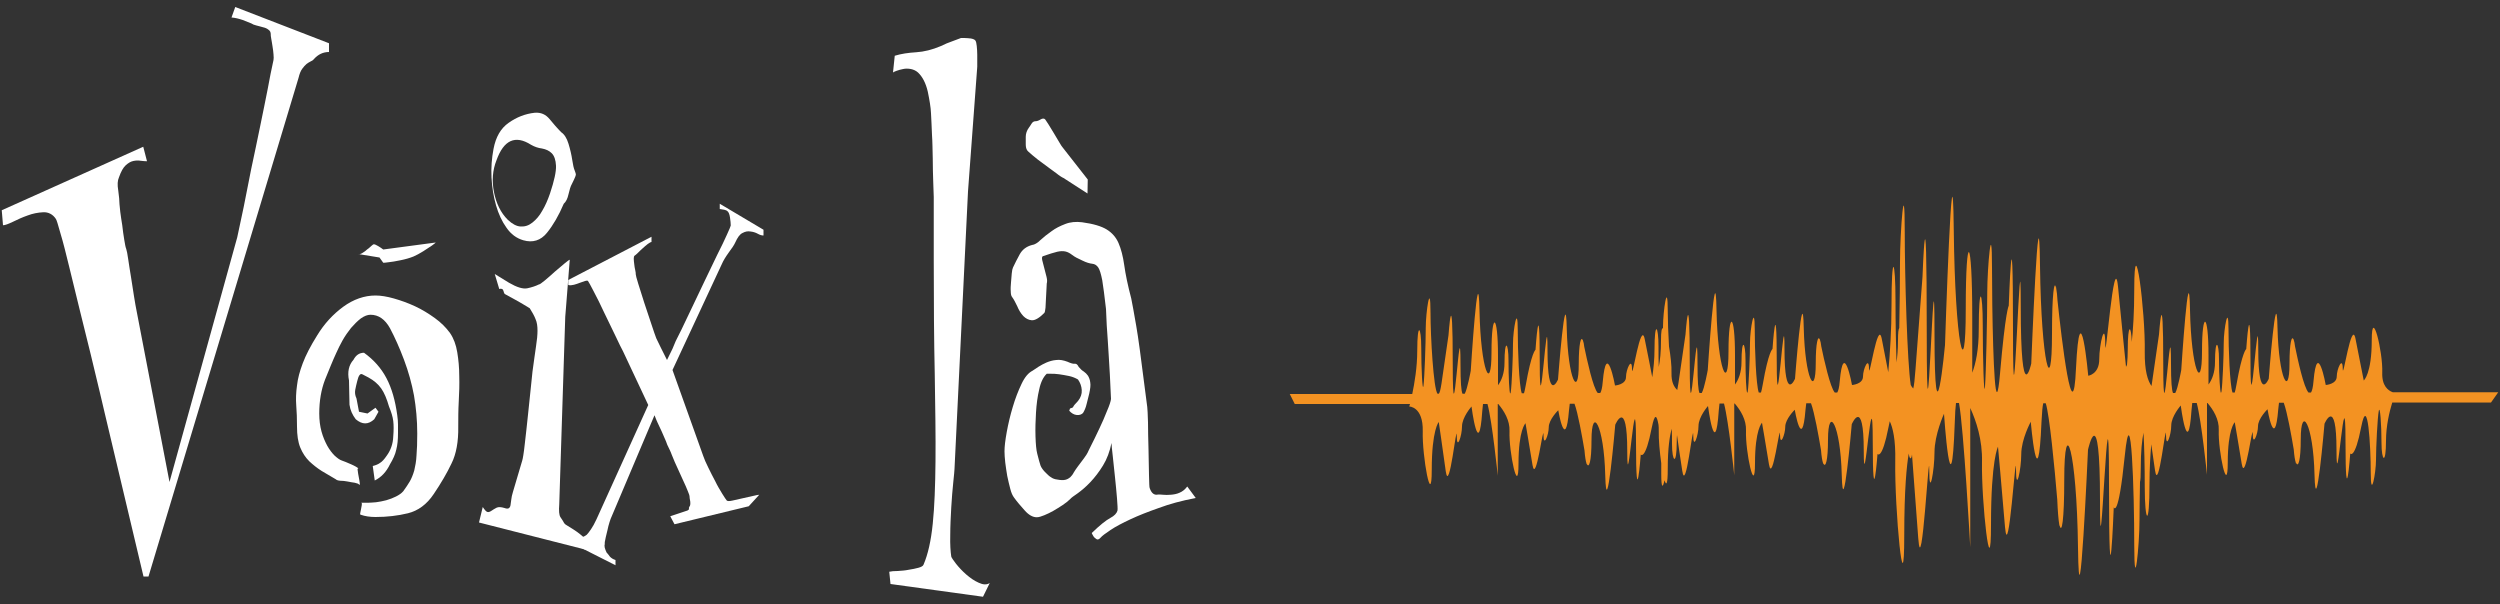
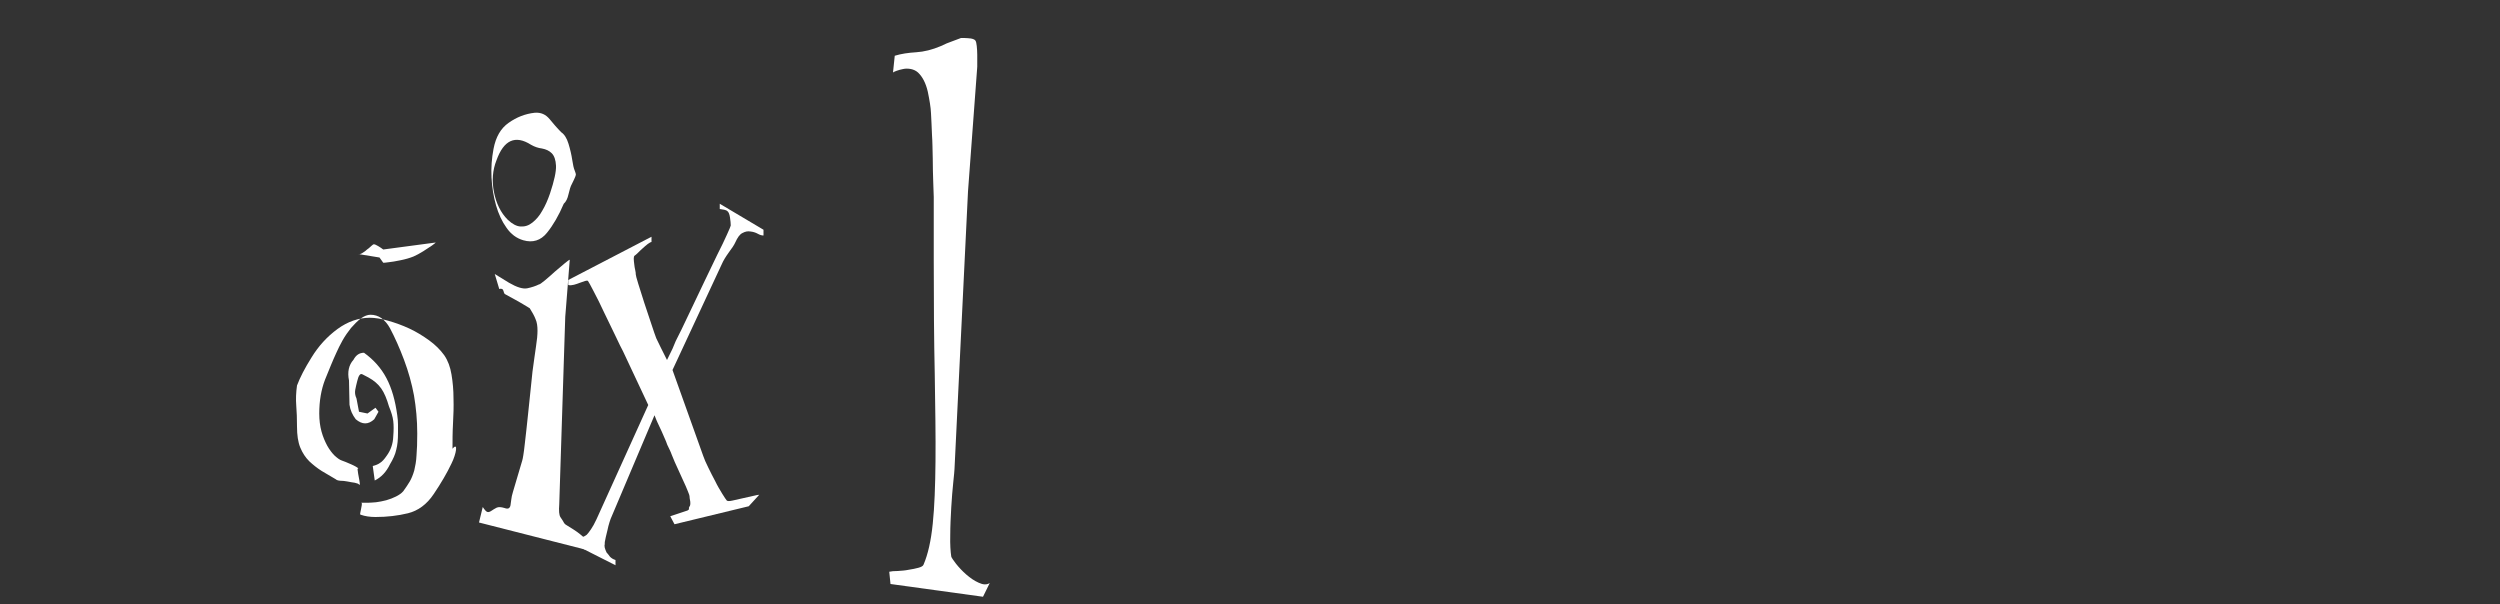
<svg xmlns="http://www.w3.org/2000/svg" version="1.1" id="Calque_1" x="0px" y="0px" viewBox="0 0 100 24.16" style="enable-background:new 0 0 100 24.16;" xml:space="preserve">
  <rect x="0" y="0" width="100" height="24.16" fill="#333333" stroke="none" />
  <style type="text/css">
	.st0{fill-rule:evenodd;clip-rule:evenodd;fill:#FFFFFF;}
	.st1{fill-rule:evenodd;clip-rule:evenodd;fill:#F39222;}
</style>
  <g>
-     <path class="st0" d="M12.56,2.36c-0.04,0.05-0.09,0.08-0.14,0.1c-0.05,0.02-0.1,0.06-0.16,0.1c-0.06,0.05-0.11,0.11-0.17,0.19   c-0.06,0.08-0.11,0.2-0.15,0.37l-6,19.94h-0.2l-1.55-6.53c-0.03-0.14-0.1-0.42-0.2-0.85c-0.1-0.43-0.22-0.93-0.36-1.5   c-0.14-0.57-0.29-1.16-0.44-1.78c-0.15-0.61-0.29-1.19-0.42-1.72C2.64,10.15,2.53,9.7,2.42,9.34c-0.1-0.36-0.16-0.56-0.19-0.59   C2.11,8.57,1.93,8.48,1.73,8.49C1.52,8.5,1.31,8.54,1.1,8.62C0.9,8.69,0.7,8.78,0.52,8.87C0.33,8.96,0.2,9.01,0.12,9.01l-0.05-0.6   l5.66-2.54l0.15,0.58c-0.08,0-0.17-0.01-0.26-0.02c-0.1-0.02-0.19-0.01-0.29,0.01c-0.1,0.02-0.2,0.08-0.3,0.17   C4.93,6.7,4.84,6.86,4.76,7.09C4.7,7.22,4.69,7.39,4.73,7.62c0.03,0.23,0.05,0.42,0.05,0.55c0,0.03,0.01,0.13,0.03,0.3   c0.02,0.17,0.05,0.35,0.08,0.54C4.91,9.21,4.94,9.4,4.97,9.59C5,9.77,5.02,9.89,5.05,9.96c0.02,0.06,0.05,0.2,0.08,0.42   c0.03,0.22,0.07,0.45,0.11,0.7c0.04,0.25,0.08,0.51,0.12,0.77c0.04,0.26,0.08,0.47,0.11,0.62l1.31,6.81l2.71-9.79   C9.5,9.45,9.54,9.24,9.62,8.88c0.08-0.36,0.17-0.8,0.27-1.32c0.1-0.52,0.21-1.07,0.34-1.66c0.12-0.59,0.24-1.14,0.34-1.65   c0.1-0.51,0.19-0.93,0.25-1.28c0.07-0.35,0.11-0.53,0.12-0.57c0.01-0.05,0.01-0.12,0-0.23c-0.01-0.11-0.02-0.21-0.04-0.32   c-0.02-0.11-0.03-0.21-0.05-0.3c-0.02-0.09-0.02-0.15-0.02-0.18c0-0.08-0.03-0.14-0.09-0.18c-0.06-0.05-0.13-0.08-0.22-0.1   c-0.08-0.02-0.17-0.05-0.26-0.07c-0.09-0.02-0.16-0.05-0.2-0.08C9.97,0.9,9.86,0.86,9.71,0.8c-0.15-0.05-0.3-0.09-0.45-0.1   l0.15-0.42l3.75,1.45v0.35C12.92,2.08,12.72,2.18,12.56,2.36z" />
-     <path class="st0" d="M18.06,18.54c-0.18,0.38-0.42,0.79-0.71,1.22c-0.28,0.42-0.63,0.67-1.03,0.77c-0.41,0.1-0.84,0.15-1.3,0.15   c-0.22,0-0.42-0.03-0.59-0.09c-0.02,0-0.03-0.02-0.02-0.07c0.01-0.05,0.02-0.1,0.03-0.15c0.01-0.05,0.02-0.11,0.03-0.16   c0.01-0.05,0.01-0.09-0.02-0.1h0.27c0.08,0,0.18-0.01,0.32-0.02c0.13-0.02,0.27-0.04,0.41-0.08c0.14-0.04,0.27-0.09,0.39-0.15   c0.12-0.06,0.22-0.13,0.29-0.21c0.1-0.14,0.19-0.27,0.26-0.39c0.07-0.12,0.13-0.27,0.18-0.44c0.04-0.17,0.08-0.37,0.09-0.6   c0.02-0.23,0.03-0.52,0.03-0.88c0-0.54-0.05-1.05-0.13-1.52c-0.09-0.48-0.22-0.95-0.4-1.43c-0.18-0.48-0.37-0.9-0.56-1.26   c-0.2-0.36-0.46-0.54-0.78-0.54c-0.12,0-0.25,0.05-0.39,0.15c-0.13,0.1-0.26,0.23-0.39,0.38c-0.12,0.15-0.24,0.32-0.34,0.5   c-0.1,0.18-0.18,0.34-0.25,0.5c-0.15,0.32-0.29,0.68-0.45,1.07c-0.15,0.39-0.23,0.84-0.23,1.35c0,0.26,0.03,0.5,0.09,0.72   c0.06,0.22,0.14,0.4,0.23,0.57c0.09,0.16,0.19,0.29,0.29,0.39c0.11,0.1,0.2,0.17,0.29,0.2c0.09,0.03,0.21,0.08,0.37,0.15   c0.16,0.07,0.26,0.13,0.3,0.17c-0.03-0.02-0.05,0.02-0.03,0.09c0.01,0.08,0.02,0.16,0.04,0.25c0.02,0.09,0.03,0.17,0.04,0.24   c0.01,0.07,0,0.09-0.03,0.06c-0.02-0.03-0.08-0.05-0.17-0.07c-0.09-0.01-0.18-0.03-0.29-0.05c-0.1-0.02-0.2-0.03-0.29-0.03   c-0.1-0.01-0.15-0.03-0.18-0.06c-0.19-0.11-0.38-0.22-0.56-0.33c-0.19-0.12-0.35-0.25-0.5-0.39c-0.15-0.15-0.27-0.33-0.36-0.55   c-0.09-0.22-0.13-0.5-0.13-0.84c0-0.31-0.01-0.59-0.03-0.84c-0.02-0.25-0.01-0.52,0.03-0.8c0.03-0.28,0.11-0.57,0.23-0.89   c0.12-0.32,0.31-0.69,0.58-1.12c0.28-0.46,0.63-0.84,1.04-1.14c0.41-0.3,0.85-0.45,1.29-0.45c0.21,0,0.46,0.04,0.74,0.12   c0.28,0.08,0.56,0.18,0.84,0.31c0.28,0.13,0.54,0.29,0.79,0.47c0.25,0.18,0.45,0.38,0.61,0.6c0.15,0.22,0.24,0.47,0.29,0.77   c0.05,0.3,0.08,0.62,0.08,0.95c0.01,0.33,0,0.67-0.02,1.02c-0.02,0.35-0.02,0.68-0.02,1C18.34,17.66,18.25,18.16,18.06,18.54z    M15.85,17.99c-0.04,0.19-0.13,0.38-0.25,0.58c-0.15,0.31-0.35,0.52-0.61,0.65l-0.08-0.58c0.12-0.03,0.22-0.07,0.3-0.13   c0.08-0.05,0.16-0.14,0.25-0.27c0.17-0.23,0.26-0.49,0.27-0.78c0.02-0.25,0.02-0.45,0-0.62c-0.02-0.17-0.08-0.36-0.17-0.58   c-0.09-0.31-0.19-0.55-0.31-0.72c-0.12-0.17-0.29-0.32-0.51-0.44c-0.09-0.05-0.17-0.09-0.25-0.13c-0.08-0.04-0.15,0.05-0.2,0.27   c-0.03,0.12-0.06,0.24-0.08,0.35c-0.02,0.11-0.01,0.22,0.05,0.35l0.1,0.53l0.34,0.07l0.32-0.23l0.12,0.16l-0.17,0.3   c-0.24,0.22-0.48,0.22-0.74,0c-0.13-0.17-0.22-0.36-0.25-0.58l-0.02-0.97c-0.07-0.34-0.01-0.62,0.18-0.83   c0.1-0.19,0.24-0.28,0.42-0.28c0.39,0.28,0.69,0.62,0.9,1.02c0.21,0.4,0.35,0.89,0.43,1.48c0.02,0.14,0.03,0.26,0.03,0.37   c0,0.09,0,0.21,0,0.35C15.92,17.58,15.9,17.8,15.85,17.99z M17.28,9.82c-0.09,0.06-0.21,0.14-0.35,0.23   c-0.15,0.09-0.27,0.16-0.39,0.21c-0.15,0.06-0.32,0.11-0.52,0.15c-0.2,0.04-0.36,0.07-0.48,0.08c-0.12,0.02-0.19,0.02-0.21,0.02   l-0.15-0.21l-0.86-0.14c0.05,0.02,0.1,0,0.16-0.03c0.06-0.04,0.13-0.08,0.19-0.14c0.07-0.05,0.13-0.1,0.18-0.15   c0.05-0.05,0.09-0.07,0.11-0.07c0.02,0,0.08,0.02,0.16,0.07c0.08,0.05,0.15,0.09,0.21,0.14l2.1-0.28   C17.42,9.72,17.37,9.75,17.28,9.82z" />
+     <path class="st0" d="M18.06,18.54c-0.18,0.38-0.42,0.79-0.71,1.22c-0.28,0.42-0.63,0.67-1.03,0.77c-0.41,0.1-0.84,0.15-1.3,0.15   c-0.22,0-0.42-0.03-0.59-0.09c-0.02,0-0.03-0.02-0.02-0.07c0.01-0.05,0.02-0.1,0.03-0.15c0.01-0.05,0.02-0.11,0.03-0.16   c0.01-0.05,0.01-0.09-0.02-0.1h0.27c0.08,0,0.18-0.01,0.32-0.02c0.13-0.02,0.27-0.04,0.41-0.08c0.14-0.04,0.27-0.09,0.39-0.15   c0.12-0.06,0.22-0.13,0.29-0.21c0.1-0.14,0.19-0.27,0.26-0.39c0.07-0.12,0.13-0.27,0.18-0.44c0.04-0.17,0.08-0.37,0.09-0.6   c0.02-0.23,0.03-0.52,0.03-0.88c0-0.54-0.05-1.05-0.13-1.52c-0.09-0.48-0.22-0.95-0.4-1.43c-0.18-0.48-0.37-0.9-0.56-1.26   c-0.2-0.36-0.46-0.54-0.78-0.54c-0.12,0-0.25,0.05-0.39,0.15c-0.13,0.1-0.26,0.23-0.39,0.38c-0.12,0.15-0.24,0.32-0.34,0.5   c-0.1,0.18-0.18,0.34-0.25,0.5c-0.15,0.32-0.29,0.68-0.45,1.07c-0.15,0.39-0.23,0.84-0.23,1.35c0,0.26,0.03,0.5,0.09,0.72   c0.06,0.22,0.14,0.4,0.23,0.57c0.09,0.16,0.19,0.29,0.29,0.39c0.11,0.1,0.2,0.17,0.29,0.2c0.09,0.03,0.21,0.08,0.37,0.15   c0.16,0.07,0.26,0.13,0.3,0.17c-0.03-0.02-0.05,0.02-0.03,0.09c0.01,0.08,0.02,0.16,0.04,0.25c0.02,0.09,0.03,0.17,0.04,0.24   c0.01,0.07,0,0.09-0.03,0.06c-0.02-0.03-0.08-0.05-0.17-0.07c-0.09-0.01-0.18-0.03-0.29-0.05c-0.1-0.02-0.2-0.03-0.29-0.03   c-0.1-0.01-0.15-0.03-0.18-0.06c-0.19-0.11-0.38-0.22-0.56-0.33c-0.19-0.12-0.35-0.25-0.5-0.39c-0.15-0.15-0.27-0.33-0.36-0.55   c-0.09-0.22-0.13-0.5-0.13-0.84c0-0.31-0.01-0.59-0.03-0.84c-0.02-0.25-0.01-0.52,0.03-0.8c0.12-0.32,0.31-0.69,0.58-1.12c0.28-0.46,0.63-0.84,1.04-1.14c0.41-0.3,0.85-0.45,1.29-0.45c0.21,0,0.46,0.04,0.74,0.12   c0.28,0.08,0.56,0.18,0.84,0.31c0.28,0.13,0.54,0.29,0.79,0.47c0.25,0.18,0.45,0.38,0.61,0.6c0.15,0.22,0.24,0.47,0.29,0.77   c0.05,0.3,0.08,0.62,0.08,0.95c0.01,0.33,0,0.67-0.02,1.02c-0.02,0.35-0.02,0.68-0.02,1C18.34,17.66,18.25,18.16,18.06,18.54z    M15.85,17.99c-0.04,0.19-0.13,0.38-0.25,0.58c-0.15,0.31-0.35,0.52-0.61,0.65l-0.08-0.58c0.12-0.03,0.22-0.07,0.3-0.13   c0.08-0.05,0.16-0.14,0.25-0.27c0.17-0.23,0.26-0.49,0.27-0.78c0.02-0.25,0.02-0.45,0-0.62c-0.02-0.17-0.08-0.36-0.17-0.58   c-0.09-0.31-0.19-0.55-0.31-0.72c-0.12-0.17-0.29-0.32-0.51-0.44c-0.09-0.05-0.17-0.09-0.25-0.13c-0.08-0.04-0.15,0.05-0.2,0.27   c-0.03,0.12-0.06,0.24-0.08,0.35c-0.02,0.11-0.01,0.22,0.05,0.35l0.1,0.53l0.34,0.07l0.32-0.23l0.12,0.16l-0.17,0.3   c-0.24,0.22-0.48,0.22-0.74,0c-0.13-0.17-0.22-0.36-0.25-0.58l-0.02-0.97c-0.07-0.34-0.01-0.62,0.18-0.83   c0.1-0.19,0.24-0.28,0.42-0.28c0.39,0.28,0.69,0.62,0.9,1.02c0.21,0.4,0.35,0.89,0.43,1.48c0.02,0.14,0.03,0.26,0.03,0.37   c0,0.09,0,0.21,0,0.35C15.92,17.58,15.9,17.8,15.85,17.99z M17.28,9.82c-0.09,0.06-0.21,0.14-0.35,0.23   c-0.15,0.09-0.27,0.16-0.39,0.21c-0.15,0.06-0.32,0.11-0.52,0.15c-0.2,0.04-0.36,0.07-0.48,0.08c-0.12,0.02-0.19,0.02-0.21,0.02   l-0.15-0.21l-0.86-0.14c0.05,0.02,0.1,0,0.16-0.03c0.06-0.04,0.13-0.08,0.19-0.14c0.07-0.05,0.13-0.1,0.18-0.15   c0.05-0.05,0.09-0.07,0.11-0.07c0.02,0,0.08,0.02,0.16,0.07c0.08,0.05,0.15,0.09,0.21,0.14l2.1-0.28   C17.42,9.72,17.37,9.75,17.28,9.82z" />
    <path class="st0" d="M23.4,21.98l-4.24-1.08l0.15-0.62c0.08,0.12,0.14,0.19,0.19,0.2c0.05,0.01,0.1-0.01,0.16-0.05   c0.06-0.04,0.12-0.08,0.2-0.12c0.08-0.04,0.18-0.03,0.32,0.01c0.08,0.03,0.13,0.03,0.17,0.01c0.03-0.02,0.06-0.06,0.07-0.12   c0.01-0.05,0.02-0.13,0.03-0.22c0.01-0.09,0.03-0.2,0.07-0.32l0.37-1.25c0.02-0.06,0.06-0.28,0.1-0.65   c0.04-0.37,0.09-0.76,0.13-1.18c0.04-0.42,0.08-0.8,0.12-1.15c0.04-0.35,0.06-0.55,0.06-0.58c0.06-0.42,0.1-0.75,0.14-1   c0.04-0.25,0.06-0.47,0.06-0.63c0-0.18-0.02-0.34-0.08-0.47c-0.05-0.13-0.13-0.27-0.23-0.43c-0.2-0.12-0.36-0.22-0.49-0.29   c-0.12-0.07-0.29-0.16-0.49-0.27c-0.02,0-0.05-0.04-0.07-0.13c-0.02-0.08-0.08-0.11-0.17-0.08l-0.18-0.6l0.57,0.35   c0.31,0.18,0.56,0.26,0.74,0.22c0.18-0.04,0.33-0.09,0.45-0.15c0.03,0,0.11-0.05,0.24-0.16c0.13-0.11,0.26-0.22,0.4-0.35   c0.14-0.12,0.27-0.23,0.39-0.33c0.12-0.1,0.19-0.15,0.21-0.15c0,0.02-0.01,0.14-0.03,0.38c-0.02,0.24-0.04,0.5-0.06,0.77   c-0.02,0.28-0.04,0.53-0.06,0.76c-0.02,0.23-0.03,0.35-0.03,0.37l-0.24,7.5c-0.02,0.26-0.01,0.43,0.05,0.52   c0.06,0.08,0.11,0.17,0.15,0.24c0.02,0.03,0.07,0.07,0.13,0.1c0.07,0.04,0.15,0.09,0.24,0.15c0.1,0.06,0.19,0.13,0.29,0.21   c0.1,0.08,0.19,0.17,0.27,0.28L23.4,21.98z M22.74,7.77c-0.04,0.18-0.1,0.3-0.19,0.38C22.35,8.62,22.13,9,21.88,9.31   c-0.25,0.31-0.57,0.41-0.95,0.3c-0.27-0.08-0.49-0.24-0.67-0.5c-0.18-0.25-0.32-0.55-0.42-0.9c-0.1-0.35-0.16-0.72-0.18-1.11   c-0.02-0.39,0.01-0.77,0.08-1.14c0.09-0.48,0.29-0.83,0.61-1.05c0.31-0.22,0.66-0.36,1.04-0.4c0.25-0.02,0.44,0.07,0.59,0.25   c0.15,0.18,0.3,0.36,0.47,0.53c0.12,0.08,0.22,0.23,0.29,0.46c0.07,0.23,0.12,0.45,0.15,0.65c0.03,0.2,0.06,0.33,0.09,0.4   c0.03,0.07,0.04,0.12,0.05,0.15c0.01,0.03,0,0.07-0.02,0.12c-0.02,0.05-0.06,0.14-0.13,0.28C22.82,7.45,22.78,7.6,22.74,7.77z    M22.24,6.63c-0.01-0.23-0.07-0.4-0.17-0.5c-0.1-0.1-0.23-0.16-0.39-0.19c-0.16-0.02-0.3-0.07-0.44-0.15   c-0.63-0.4-1.09-0.19-1.38,0.62c-0.16,0.4-0.19,0.83-0.1,1.28c0.09,0.45,0.27,0.82,0.55,1.1c0.18,0.17,0.35,0.26,0.51,0.27   C21,9.07,21.15,9.02,21.3,8.9c0.15-0.12,0.28-0.27,0.39-0.47c0.12-0.2,0.22-0.43,0.31-0.69C22.17,7.23,22.25,6.86,22.24,6.63z" />
    <path class="st0" d="M30.31,9.35c-0.09-0.05-0.19-0.08-0.29-0.09c-0.11-0.02-0.21,0-0.32,0.06c-0.11,0.05-0.2,0.18-0.29,0.38   c-0.04,0.09-0.13,0.23-0.26,0.4c-0.13,0.18-0.22,0.33-0.28,0.47L26.9,14.8l1.23,3.44c0.04,0.12,0.11,0.28,0.2,0.46   c0.09,0.18,0.18,0.37,0.28,0.55c0.09,0.19,0.19,0.35,0.28,0.5c0.09,0.15,0.15,0.23,0.18,0.27c0.03,0.03,0.11,0.03,0.24,0   c0.12-0.03,0.25-0.06,0.4-0.09c0.14-0.03,0.27-0.06,0.4-0.09c0.13-0.03,0.22-0.05,0.26-0.05l-0.42,0.46l-2.97,0.72l-0.17-0.32   l0.69-0.23c0.04-0.02,0.06-0.04,0.06-0.07c-0.01-0.03,0-0.06,0.02-0.09c0.03-0.03,0.04-0.1,0.03-0.2c-0.02-0.1-0.03-0.17-0.03-0.22   c0-0.02-0.02-0.08-0.07-0.2c-0.05-0.12-0.1-0.25-0.17-0.39c-0.07-0.15-0.13-0.29-0.2-0.44c-0.07-0.15-0.12-0.26-0.15-0.33   c-0.03-0.08-0.07-0.17-0.12-0.29c-0.04-0.12-0.11-0.25-0.18-0.4c-0.02-0.06-0.06-0.17-0.13-0.32c-0.06-0.15-0.13-0.29-0.19-0.42   c-0.06-0.12-0.09-0.2-0.11-0.24c-0.02-0.04-0.04-0.1-0.08-0.2l-1.71,4.04c-0.03,0.06-0.06,0.14-0.09,0.24   c-0.03,0.1-0.06,0.2-0.08,0.31c-0.03,0.11-0.05,0.2-0.07,0.29c-0.02,0.08-0.03,0.13-0.03,0.15c-0.01,0.03-0.01,0.06-0.01,0.09   c0,0.03,0,0.06-0.01,0.09c0,0.05,0.01,0.11,0.04,0.18c0.03,0.08,0.05,0.12,0.08,0.14c0.02,0.03,0.06,0.07,0.1,0.13   c0.05,0.05,0.12,0.1,0.22,0.13v0.21l-1.6-0.81v-0.23c0.09-0.03,0.17-0.06,0.25-0.08c0.08-0.02,0.15-0.06,0.2-0.1   c0.05-0.05,0.1-0.12,0.17-0.22c0.07-0.1,0.14-0.23,0.22-0.4l2.07-4.57l-1.01-2.15c-0.06-0.11-0.16-0.31-0.3-0.61   c-0.15-0.3-0.29-0.61-0.45-0.93c-0.15-0.32-0.29-0.61-0.42-0.85c-0.13-0.25-0.2-0.38-0.23-0.42c-0.02-0.02-0.06-0.02-0.12,0   c-0.06,0.02-0.12,0.04-0.2,0.07c-0.08,0.03-0.16,0.06-0.24,0.08c-0.08,0.02-0.16,0.03-0.23,0.01V11.2l3.33-1.73v0.21   c-0.03,0-0.08,0.03-0.15,0.08c-0.07,0.05-0.13,0.11-0.2,0.17c-0.07,0.06-0.13,0.12-0.19,0.18c-0.06,0.06-0.11,0.1-0.14,0.12   c-0.02,0.02-0.03,0.05-0.03,0.12c0,0.06,0.01,0.14,0.02,0.22c0.01,0.08,0.02,0.17,0.04,0.24c0.02,0.08,0.02,0.13,0.02,0.16   s0.03,0.16,0.1,0.38c0.07,0.22,0.15,0.48,0.24,0.76c0.1,0.29,0.19,0.57,0.28,0.84c0.09,0.28,0.16,0.47,0.2,0.58   c0.06,0.12,0.12,0.25,0.19,0.39c0.07,0.14,0.15,0.3,0.24,0.48c0.11-0.22,0.18-0.37,0.22-0.45c0.03-0.08,0.08-0.19,0.13-0.31   c0.03-0.06,0.11-0.22,0.23-0.46c0.12-0.25,0.26-0.54,0.42-0.88c0.16-0.34,0.33-0.7,0.51-1.07c0.18-0.38,0.35-0.72,0.5-1.04   c0.16-0.32,0.29-0.58,0.39-0.81c0.1-0.22,0.15-0.34,0.15-0.36c0-0.08-0.01-0.18-0.03-0.32c-0.02-0.14-0.06-0.22-0.1-0.25   c-0.03-0.03-0.08-0.05-0.13-0.06c-0.06-0.01-0.12-0.02-0.18-0.03V8.15l1.75,1.04v0.23C30.47,9.42,30.4,9.4,30.31,9.35z" />
    <path class="st0" d="M39.32,23.87l-3.7-0.51l-0.05-0.49c0.08-0.02,0.19-0.03,0.34-0.03c0.15-0.01,0.3-0.02,0.44-0.05   c0.15-0.02,0.27-0.05,0.39-0.08c0.11-0.03,0.18-0.07,0.2-0.12c0.18-0.42,0.3-0.96,0.37-1.64c0.07-0.68,0.1-1.51,0.11-2.5   c0.01-0.99-0.01-2.15-0.03-3.49c-0.03-1.33-0.04-2.85-0.04-4.56V7.88c0-0.08-0.01-0.27-0.02-0.58c-0.01-0.31-0.02-0.63-0.02-0.97   c-0.01-0.34-0.01-0.65-0.03-0.93c-0.01-0.28-0.02-0.44-0.02-0.47c0-0.03-0.01-0.17-0.02-0.4c-0.01-0.24-0.06-0.53-0.13-0.87   c-0.08-0.34-0.21-0.59-0.39-0.76c-0.09-0.08-0.19-0.12-0.29-0.14c-0.11-0.02-0.21-0.02-0.3,0c-0.1,0.02-0.18,0.04-0.26,0.07   c-0.08,0.03-0.13,0.05-0.15,0.07l0.07-0.67c0.26-0.08,0.54-0.12,0.86-0.14c0.31-0.02,0.64-0.1,0.99-0.25   c0.17-0.08,0.3-0.14,0.4-0.17c0.1-0.04,0.24-0.09,0.4-0.15c0.01,0,0.06,0,0.13,0c0.08,0,0.17,0.01,0.27,0.02   c0.1,0.02,0.16,0.05,0.18,0.09c0.02,0.03,0.04,0.1,0.05,0.21c0.01,0.11,0.02,0.22,0.02,0.35c0,0.11,0,0.22,0,0.32   c0,0.09,0,0.15,0,0.16l-0.37,4.99l-0.54,11.1c0,0.06-0.02,0.24-0.05,0.54c-0.03,0.3-0.06,0.63-0.08,1   c-0.02,0.37-0.04,0.74-0.04,1.11c-0.01,0.37,0.01,0.65,0.04,0.85c0.01,0.05,0.08,0.14,0.19,0.29c0.12,0.15,0.25,0.29,0.41,0.43   c0.16,0.14,0.32,0.25,0.5,0.33c0.17,0.08,0.32,0.09,0.44,0.01L39.32,23.87z" />
-     <path class="st0" d="M46.35,20.32c-0.43,0.15-0.81,0.3-1.13,0.45c-0.32,0.15-0.59,0.29-0.8,0.43c-0.21,0.14-0.34,0.24-0.39,0.3   c-0.07,0.08-0.13,0.1-0.18,0.06c-0.06-0.04-0.1-0.08-0.13-0.14c-0.03-0.05-0.05-0.09-0.05-0.1c0.32-0.31,0.57-0.51,0.74-0.6   c0.17-0.09,0.26-0.19,0.29-0.3c0.01-0.06,0-0.22-0.02-0.49c-0.02-0.26-0.05-0.54-0.08-0.84c-0.03-0.3-0.06-0.58-0.09-0.85   s-0.05-0.44-0.05-0.52c-0.07,0.34-0.18,0.64-0.34,0.9c-0.16,0.26-0.33,0.48-0.51,0.67c-0.18,0.19-0.35,0.33-0.5,0.44   c-0.16,0.11-0.26,0.18-0.3,0.23c-0.08,0.08-0.18,0.16-0.3,0.24c-0.12,0.08-0.25,0.16-0.37,0.23c-0.12,0.07-0.25,0.13-0.37,0.18   c-0.12,0.05-0.22,0.08-0.3,0.08c-0.16,0-0.32-0.09-0.48-0.27c-0.16-0.18-0.31-0.35-0.43-0.52c-0.06-0.08-0.11-0.19-0.15-0.35   c-0.04-0.15-0.08-0.32-0.12-0.51c-0.03-0.18-0.06-0.37-0.08-0.54c-0.02-0.18-0.03-0.33-0.03-0.45c0-0.19,0.03-0.44,0.09-0.77   c0.06-0.33,0.14-0.67,0.24-1c0.1-0.34,0.22-0.65,0.35-0.92c0.13-0.28,0.28-0.45,0.44-0.53c0.07-0.05,0.15-0.1,0.24-0.16   c0.1-0.06,0.2-0.12,0.32-0.17c0.12-0.05,0.25-0.09,0.39-0.1c0.14-0.02,0.29,0.01,0.45,0.07c0.13,0.06,0.23,0.09,0.29,0.08   c0.06-0.01,0.11,0.03,0.16,0.13c0.07,0.08,0.13,0.14,0.2,0.18c0.07,0.05,0.12,0.1,0.17,0.17c0.04,0.07,0.08,0.16,0.09,0.27   c0.02,0.11,0,0.25-0.04,0.44c-0.02,0.09-0.06,0.23-0.1,0.4c-0.04,0.18-0.1,0.3-0.15,0.38c-0.06,0.06-0.14,0.09-0.25,0.08   c-0.11-0.01-0.21-0.07-0.3-0.17l0.03-0.09c0.08-0.02,0.12-0.04,0.13-0.07c0.01-0.03,0.07-0.11,0.19-0.23   c0.11-0.14,0.16-0.28,0.15-0.44c-0.01-0.15-0.06-0.29-0.15-0.42c-0.1-0.06-0.22-0.11-0.36-0.14c-0.14-0.03-0.27-0.05-0.4-0.07   c-0.13-0.02-0.24-0.02-0.34-0.02c-0.09,0-0.14,0-0.15,0c-0.13,0.12-0.24,0.33-0.3,0.62c-0.07,0.29-0.11,0.6-0.13,0.93   c-0.02,0.33-0.03,0.65-0.02,0.96c0.01,0.31,0.03,0.54,0.07,0.69c0.06,0.23,0.1,0.39,0.13,0.47c0.03,0.08,0.1,0.19,0.23,0.31   c0.06,0.06,0.12,0.12,0.19,0.16c0.07,0.05,0.15,0.08,0.24,0.09c0.15,0.03,0.26,0.03,0.34,0.01c0.08-0.02,0.14-0.06,0.19-0.1   c0.05-0.05,0.1-0.11,0.14-0.19c0.05-0.08,0.1-0.16,0.17-0.25c0.09-0.12,0.17-0.23,0.24-0.32c0.07-0.09,0.14-0.2,0.19-0.32   c0.18-0.35,0.32-0.65,0.43-0.88c0.11-0.23,0.21-0.46,0.3-0.69c0.1-0.23,0.15-0.39,0.16-0.48c-0.03-0.71-0.06-1.28-0.09-1.72   c-0.03-0.44-0.05-0.85-0.08-1.22c-0.02-0.38-0.03-0.6-0.03-0.66c-0.06-0.52-0.11-0.91-0.15-1.15c-0.05-0.25-0.1-0.42-0.16-0.51   c-0.06-0.09-0.14-0.14-0.24-0.15c-0.1-0.01-0.24-0.05-0.4-0.13c-0.18-0.08-0.31-0.15-0.4-0.22c-0.09-0.07-0.18-0.12-0.27-0.14   c-0.09-0.02-0.2-0.02-0.33,0.01c-0.13,0.03-0.32,0.09-0.58,0.18c-0.03,0.02-0.04,0.07-0.02,0.16c0.02,0.09,0.05,0.2,0.08,0.31   c0.03,0.12,0.06,0.23,0.09,0.35c0.03,0.12,0.03,0.2,0.01,0.27c0,0.02,0,0.08-0.01,0.2c-0.01,0.12-0.01,0.24-0.02,0.38   c-0.01,0.14-0.01,0.27-0.02,0.39c-0.01,0.12-0.03,0.19-0.05,0.21c-0.2,0.2-0.37,0.3-0.5,0.29c-0.13-0.01-0.24-0.07-0.34-0.17   c-0.1-0.11-0.18-0.24-0.24-0.39c-0.07-0.15-0.14-0.28-0.22-0.39c-0.02-0.03-0.04-0.1-0.04-0.21c-0.01-0.11,0-0.22,0.01-0.35   c0.01-0.12,0.02-0.24,0.03-0.36c0.01-0.12,0.03-0.2,0.05-0.24c0.08-0.17,0.17-0.35,0.27-0.53c0.1-0.18,0.26-0.31,0.49-0.37   c0.1-0.01,0.22-0.08,0.34-0.2c0.13-0.12,0.27-0.23,0.44-0.35c0.16-0.12,0.34-0.21,0.55-0.29c0.2-0.08,0.43-0.1,0.67-0.07   c0.45,0.06,0.78,0.16,0.99,0.29c0.21,0.13,0.37,0.31,0.47,0.54c0.1,0.23,0.18,0.53,0.23,0.89c0.05,0.36,0.14,0.8,0.28,1.33   c0.01,0.06,0.04,0.2,0.08,0.42c0.04,0.22,0.08,0.44,0.12,0.68c0.04,0.24,0.09,0.55,0.14,0.93l0.3,2.31   c0.01,0.08,0.02,0.28,0.03,0.61c0,0.33,0.01,0.69,0.02,1.07c0.01,0.38,0.01,0.73,0.02,1.05c0.01,0.32,0.01,0.49,0.03,0.52   c0.07,0.2,0.18,0.29,0.34,0.25c0.03,0,0.1,0,0.19,0.01c0.09,0.01,0.19,0.01,0.31,0c0.12-0.01,0.24-0.03,0.35-0.08   c0.12-0.05,0.22-0.13,0.31-0.25l0.34,0.46C47.25,20.03,46.78,20.16,46.35,20.32z M43.5,7.74l-0.96-0.62   c-0.05-0.02-0.15-0.08-0.3-0.2c-0.16-0.12-0.32-0.23-0.49-0.36c-0.17-0.12-0.32-0.24-0.45-0.35c-0.13-0.11-0.21-0.18-0.22-0.21   c-0.03-0.05-0.05-0.12-0.05-0.23c0-0.12,0-0.22,0-0.3c0-0.12,0.04-0.25,0.13-0.37c0.02-0.03,0.06-0.08,0.1-0.15   c0.04-0.07,0.1-0.1,0.15-0.1c0.06,0,0.13-0.02,0.21-0.07c0.08-0.05,0.15-0.05,0.19,0c0.01,0.02,0.05,0.08,0.12,0.18   c0.07,0.11,0.14,0.23,0.22,0.36c0.08,0.13,0.15,0.25,0.22,0.37c0.07,0.12,0.11,0.18,0.13,0.2l1.01,1.29L43.5,7.74z" />
-     <path class="st1" d="M99.93,15.69h-4.22c-0.19-0.07-0.44-0.26-0.42-0.79c0.03-0.83-0.42-2.66-0.42-1.3c0,1.36-0.32,1.62-0.32,1.62   s-0.17-0.86-0.33-1.67c-0.16-0.81-0.51,1.72-0.51,1.2c0-0.52-0.24,0-0.24,0.31c0,0.31-0.44,0.34-0.44,0.34s-0.34-1.87-0.49-0.15   c-0.02,0.25-0.06,0.39-0.1,0.45h-0.1c-0.19-0.2-0.43-1.31-0.54-1.85c-0.01-0.11-0.03-0.19-0.05-0.25   c-0.01-0.03-0.01-0.05-0.01-0.05s0,0.01,0,0.03c-0.07-0.18-0.16,0.13-0.16,0.95c0,1.41-0.43,0.63-0.48-1.41   c-0.04-2.03-0.35,2.03-0.35,2.03s-0.42,1-0.42-1.19c0-2.19-0.31,3.55-0.31,0.53s-0.17-0.53-0.17-0.53s-0.16,0.1-0.39,1.42   c-0.03,0.16-0.05,0.26-0.07,0.32h-0.09c-0.11-0.32-0.16-1.75-0.16-2.52c0-1.1-0.19,0-0.19,0.52s-0.05,1.7-0.09,1.96   c-0.01,0.03-0.01,0.04-0.02,0.05h0c-0.04,0-0.08-0.69-0.08-1.32c0-0.73-0.16-0.89-0.16,0.09c0,0.42-0.12,0.71-0.26,0.9   c0-0.42,0-0.83,0-1.17c0-1.7-0.26-1.82-0.26-0.15s-0.43,0.74-0.48-1.66c-0.04-2.4-0.35,2.4-0.35,2.4s-0.13,0.73-0.24,0.92h-0.09   c-0.05-0.11-0.08-0.44-0.08-1.17c0-2.59-0.31,3.6-0.31,0.02c0-3.58-0.17-1.19-0.17-1.19s-0.05,0.35-0.28,1.93   c-0.01,0.05-0.01,0.09-0.02,0.13c-0.15-0.21-0.28-0.61-0.27-1.37c0.03-1.6-0.42-5.11-0.42-2.51c0,0.97-0.05,1.65-0.1,2.12   c-0.02-0.69-0.16-0.76-0.16,0.3c0,0.21-0.01,0.41-0.03,0.61c-0.02,0.06-0.04,0.08-0.04,0.08s-0.17-1.65-0.32-3.21   c-0.16-1.55-0.51,3.31-0.51,2.31c0-1-0.24,0-0.24,0.6c0,0.6-0.44,0.66-0.44,0.66s-0.33-3.6-0.49-0.3   c-0.12,2.71-0.58-1.19-0.74-2.71c-0.01-0.21-0.03-0.36-0.05-0.47c-0.01-0.06-0.01-0.09-0.01-0.09s0,0.02,0,0.05   c-0.07-0.34-0.16,0.24-0.16,1.83c0,2.71-0.43,1.2-0.48-2.71c-0.04-3.91-0.35,3.91-0.35,3.91s-0.42,1.92-0.42-2.29   s-0.31,6.83-0.31,1.01c0-5.82-0.17-1.03-0.17-1.03S80.22,12.4,80,14.95c-0.04,0.47-0.08,0.69-0.11,0.73h-0.01   c-0.14,0.05-0.2-3.29-0.2-4.98c0-2.11-0.19,0-0.19,1c0,1-0.05,3.26-0.09,3.76c-0.04,0.5-0.09-1.05-0.09-2.46   c0-1.4-0.16-1.7-0.16,0.18c0,0.81-0.12,1.36-0.26,1.73c0-0.81,0-1.59,0-2.25c0-3.26-0.26-3.5-0.26-0.3c0,3.2-0.43,1.42-0.48-3.2   C78.1,4.55,77.8,13.8,77.8,13.8s-0.42,4.49-0.42-0.49c0-4.98-0.31,6.92-0.31,0.04c0-6.87-0.17-2.28-0.17-2.28s-0.05,0.68-0.28,3.7   c-0.03,0.42-0.06,0.66-0.09,0.77c-0.04-0.04-0.07-0.08-0.1-0.14c-0.14-0.87-0.24-4.36-0.24-6.11c0-2.49-0.19,0-0.19,1.19   c0,0.64-0.01,1.7-0.03,2.64c-0.03,0.04-0.05,0.18-0.05,0.48c0,0.38-0.03,0.68-0.06,0.9c-0.02-0.59-0.04-1.56-0.04-2.47   c0-1.66-0.16-2.02-0.16,0.21c0,0.96-0.06,1.9-0.13,2.65c-0.06-0.32-0.16-0.84-0.26-1.34c-0.16-0.81-0.51,1.72-0.51,1.2   s-0.24,0-0.24,0.31c0,0.31-0.44,0.34-0.44,0.34s-0.34-1.87-0.49-0.15c-0.02,0.25-0.06,0.39-0.1,0.45h-0.1   c-0.18-0.2-0.43-1.31-0.54-1.85c-0.01-0.11-0.03-0.19-0.05-0.25c-0.01-0.03-0.01-0.05-0.01-0.05s0,0.01,0,0.03   c-0.07-0.18-0.16,0.13-0.16,0.95c0,1.41-0.43,0.63-0.48-1.41c-0.04-2.03-0.35,2.03-0.35,2.03s-0.42,1-0.42-1.19   c0-2.19-0.31,3.55-0.31,0.53s-0.17-0.53-0.17-0.53s-0.16,0.09-0.39,1.42c-0.03,0.16-0.05,0.26-0.07,0.32h-0.09   c-0.11-0.32-0.16-1.75-0.16-2.52c0-1.1-0.19,0-0.19,0.52s-0.05,1.7-0.09,1.96c-0.01,0.03-0.01,0.04-0.02,0.05h0   c-0.04-0.01-0.07-0.69-0.07-1.32c0-0.73-0.16-0.89-0.16,0.09c0,0.42-0.12,0.71-0.26,0.9c0-0.42,0-0.83,0-1.17   c0-1.7-0.26-1.82-0.26-0.15s-0.43,0.74-0.48-1.66c-0.04-2.4-0.35,2.4-0.35,2.4s-0.13,0.73-0.24,0.92h-0.09   c-0.05-0.11-0.08-0.44-0.08-1.17c0-2.59-0.31,3.6-0.31,0.02c0-3.58-0.17-1.19-0.17-1.19s-0.05,0.35-0.28,1.93   c-0.02,0.13-0.04,0.22-0.05,0.29c-0.13-0.12-0.24-0.32-0.23-0.68c0.01-0.29-0.04-0.71-0.1-1.06c-0.03-0.52-0.05-1.04-0.05-1.41   c0-1.29-0.19,0-0.19,0.62c0,0.02,0,0.04,0,0.06c-0.05-0.02-0.08,0.12-0.08,0.48c0,0.48-0.04,0.82-0.09,1.07   c-0.01-0.25-0.01-0.54-0.01-0.81c0-0.86-0.16-1.05-0.16,0.11c0,0.39-0.04,0.77-0.09,1.11c-0.05-0.28-0.18-0.92-0.3-1.52   c-0.16-0.81-0.51,1.72-0.51,1.2c0-0.52-0.24,0-0.24,0.31c0,0.31-0.44,0.34-0.44,0.34s-0.34-1.87-0.49-0.15   c-0.02,0.25-0.06,0.39-0.1,0.45h-0.1c-0.19-0.21-0.43-1.32-0.54-1.85c-0.01-0.11-0.03-0.19-0.05-0.24   c-0.01-0.03-0.01-0.05-0.01-0.05s0,0.01,0,0.03c-0.07-0.18-0.16,0.13-0.16,0.95c0,1.41-0.43,0.63-0.48-1.41   c-0.04-2.03-0.35,2.03-0.35,2.03s-0.42,1-0.42-1.19c0-2.19-0.31,3.55-0.31,0.53c0-3.03-0.17-0.53-0.17-0.53s-0.16,0.1-0.39,1.42   c-0.03,0.16-0.05,0.26-0.07,0.32h-0.09c-0.11-0.32-0.16-1.75-0.16-2.52c0-1.1-0.19,0-0.19,0.52s-0.05,1.7-0.09,1.96   c-0.01,0.03-0.01,0.04-0.02,0.05h0c-0.04-0.01-0.07-0.7-0.07-1.32c0-0.73-0.16-0.89-0.16,0.09c0,0.42-0.12,0.71-0.26,0.9   c0-0.42,0-0.83,0-1.17c0-1.7-0.26-1.82-0.26-0.15s-0.43,0.74-0.48-1.66s-0.35,2.4-0.35,2.4s-0.13,0.72-0.24,0.92h-0.09   c-0.05-0.11-0.08-0.44-0.08-1.17c0-2.59-0.31,3.6-0.31,0.02c0-3.58-0.17-1.19-0.17-1.19s-0.05,0.35-0.28,1.93   c-0.04,0.25-0.07,0.37-0.11,0.41h-0.05c-0.16-0.2-0.28-2.27-0.28-3.26c0-1.29-0.19,0-0.19,0.62c0,0.62-0.05,2-0.09,2.31   c-0.04,0.31-0.09-0.65-0.09-1.51c0-0.86-0.16-1.05-0.16,0.11c0,0.67-0.11,1.31-0.2,1.74h-4.9l0.2,0.4h4.61   c-0.02,0.06-0.03,0.1-0.03,0.1s0.56,0,0.54,0.99c-0.03,0.99,0.36,3.14,0.36,1.54s0.28-1.91,0.28-1.91s0.15,1.02,0.28,1.97   c0.14,0.96,0.44-2.03,0.44-1.42c0,0.62,0.21,0,0.21-0.37c0-0.37,0.38-0.8,0.38-0.8s0.29,2.23,0.43,0.19   c0.01-0.12,0.02-0.21,0.03-0.29h0.18c0.19,0.71,0.41,2.87,0.41,2.87s0-1.43,0-2.87h0.02c0.23,0.27,0.47,0.66,0.45,1.09   c-0.03,0.83,0.36,2.66,0.36,1.3c0-1.36,0.28-1.62,0.28-1.62s0.15,0.86,0.28,1.67c0.14,0.81,0.44-1.72,0.44-1.2   c0,0.52,0.21,0,0.21-0.31c0-0.31,0.38-0.68,0.38-0.68s0.29,1.72,0.43,0c0.01-0.11,0.02-0.19,0.03-0.26h0.19   c0.14,0.38,0.3,1.28,0.4,1.87c0.02,0.26,0.05,0.43,0.08,0.52c0,0.02,0.01,0.04,0.01,0.04s0-0.01,0-0.03   c0.09,0.21,0.19-0.09,0.19-0.94c0-1.41,0.5-0.63,0.55,1.41c0.05,2.03,0.4-2.03,0.4-2.03s0.48-1.13,0.48,1.06   c0,2.19,0.35-3.38,0.35-0.36c0,3.03,0.19,0.49,0.19,0.49s0.18,0.26,0.44-1.07c0.12-0.6,0.2-0.51,0.27-0.12   c0.01,0.07,0.01,0.15,0.01,0.23c-0.01,0.36,0.04,0.88,0.1,1.31c0,0.15,0,0.29,0,0.43c0,0.62,0.07,0.54,0.13,0.25   c0.07,0.23,0.13,0.18,0.13-0.45c0-0.85,0.08-1.34,0.16-1.61c0.01,0.19,0.01,0.4,0.01,0.61c0,0.73,0.19,0.89,0.19-0.09   c0-0.09,0-0.18,0.01-0.27c0.05,0.38,0.13,0.91,0.21,1.43c0.14,0.96,0.44-2.03,0.44-1.42c0,0.62,0.21,0,0.21-0.37   c0-0.37,0.38-0.8,0.38-0.8s0.29,2.23,0.43,0.19c0.01-0.12,0.02-0.21,0.03-0.29h0.18c0.19,0.72,0.41,2.87,0.41,2.87s0-1.43,0-2.87   h0.02c0.23,0.27,0.47,0.65,0.45,1.09c-0.03,0.83,0.36,2.66,0.36,1.3c0-1.36,0.28-1.62,0.28-1.62s0.15,0.86,0.28,1.67   c0.14,0.81,0.44-1.72,0.44-1.2c0,0.52,0.21,0,0.21-0.31s0.38-0.68,0.38-0.68s0.29,1.72,0.43,0c0.01-0.11,0.02-0.19,0.03-0.26h0.19   c0.14,0.38,0.3,1.28,0.4,1.87c0.02,0.26,0.05,0.43,0.08,0.52c0,0.02,0.01,0.04,0.01,0.04s0-0.01,0-0.03   c0.09,0.21,0.19-0.1,0.19-0.94c0-1.41,0.5-0.63,0.55,1.41c0.05,2.03,0.4-2.03,0.4-2.03s0.48-1.13,0.48,1.06   c0,2.19,0.36-3.38,0.36-0.36c0,3.03,0.19,0.49,0.19,0.49s0.18,0.26,0.44-1.07c0.02-0.1,0.04-0.18,0.05-0.24   c0.12,0.25,0.24,0.73,0.22,1.6c-0.03,1.9,0.36,6.05,0.36,2.96c0-1.85,0.1-2.81,0.18-3.27c0.03,0.23,0.1,0.27,0.13,0.04   c0.05,0.68,0.15,2.05,0.25,3.35c0.14,1.84,0.44-3.91,0.44-2.73c0,1.18,0.21,0,0.21-0.71c0-0.71,0.38-1.54,0.38-1.54   s0.29,4.28,0.43,0.37c0.01-0.39,0.03-0.64,0.05-0.8h0.12c0.19,1.02,0.45,5.77,0.45,5.77s0-2.77,0-5.57   c0.24,0.52,0.49,1.28,0.47,2.15c-0.03,1.6,0.36,5.11,0.36,2.51c0-2.61,0.28-3.11,0.28-3.11s0.15,1.65,0.28,3.21   c0.14,1.55,0.44-3.31,0.44-2.31c0,1,0.21,0,0.21-0.6c0-0.6,0.38-1.3,0.38-1.3s0.29,3.31,0.43,0c0.02-0.39,0.04-0.62,0.07-0.74h0.1   c0.15,0.47,0.35,2.54,0.46,3.85c0.02,0.49,0.05,0.83,0.08,1c0,0.04,0.01,0.07,0.01,0.07s0-0.02,0-0.05   c0.09,0.39,0.19-0.18,0.19-1.81c0-2.71,0.5-1.2,0.55,2.71c0.05,3.91,0.4-3.91,0.4-3.91s0.48-2.17,0.48,2.04   c0,4.21,0.36-6.5,0.36-0.69c0,5.82,0.19,0.95,0.19,0.95s0.18,0.51,0.44-2.05c0.26-2.56,0.38,1.45,0.38,3.56c0,2.11,0.21,0,0.21-1   c0-0.38,0.01-0.94,0.02-1.52c0.02-0.07,0.03-0.24,0.03-0.53c0-0.7,0.05-1.15,0.11-1.44c0.03,0.48,0.05,1.36,0.05,2.18   c0,1.4,0.19,1.7,0.19-0.18c0-0.54,0.03-1.06,0.07-1.54c0.05,0.32,0.1,0.68,0.15,1.04c0.14,0.96,0.44-2.03,0.44-1.42   c0,0.62,0.21,0,0.21-0.37c0-0.37,0.38-0.8,0.38-0.8s0.29,2.23,0.43,0.19c0.01-0.12,0.02-0.21,0.03-0.29h0.18   c0.19,0.72,0.41,2.87,0.41,2.87s0-1.43,0-2.87h0.02c0.23,0.27,0.47,0.65,0.45,1.09c-0.03,0.83,0.36,2.66,0.36,1.3   c0-1.36,0.28-1.62,0.28-1.62s0.15,0.86,0.28,1.67c0.14,0.81,0.44-1.72,0.44-1.2c0,0.52,0.21,0,0.21-0.31   c0-0.31,0.38-0.68,0.38-0.68s0.29,1.72,0.43,0c0.01-0.11,0.02-0.19,0.03-0.26h0.19c0.14,0.38,0.3,1.28,0.4,1.87   c0.02,0.26,0.05,0.43,0.08,0.52c0,0.02,0.01,0.04,0.01,0.04s0-0.01,0-0.03c0.09,0.21,0.19-0.09,0.19-0.94   c0-1.41,0.5-0.63,0.55,1.41c0.05,2.03,0.4-2.03,0.4-2.03s0.48-1.13,0.48,1.06c0,2.19,0.36-3.38,0.36-0.36   c0,3.03,0.19,0.49,0.19,0.49s0.18,0.26,0.44-1.07c0.26-1.33,0.38,0.75,0.38,1.85c0,1.1,0.21,0,0.21-0.52c0-0.52,0.06-1.7,0.11-1.96   c0.05-0.26,0.11,0.55,0.11,1.28c0,0.73,0.18,0.89,0.18-0.09c0-0.6,0.14-1.17,0.25-1.53h3.95L99.93,15.69z" />
  </g>
</svg>